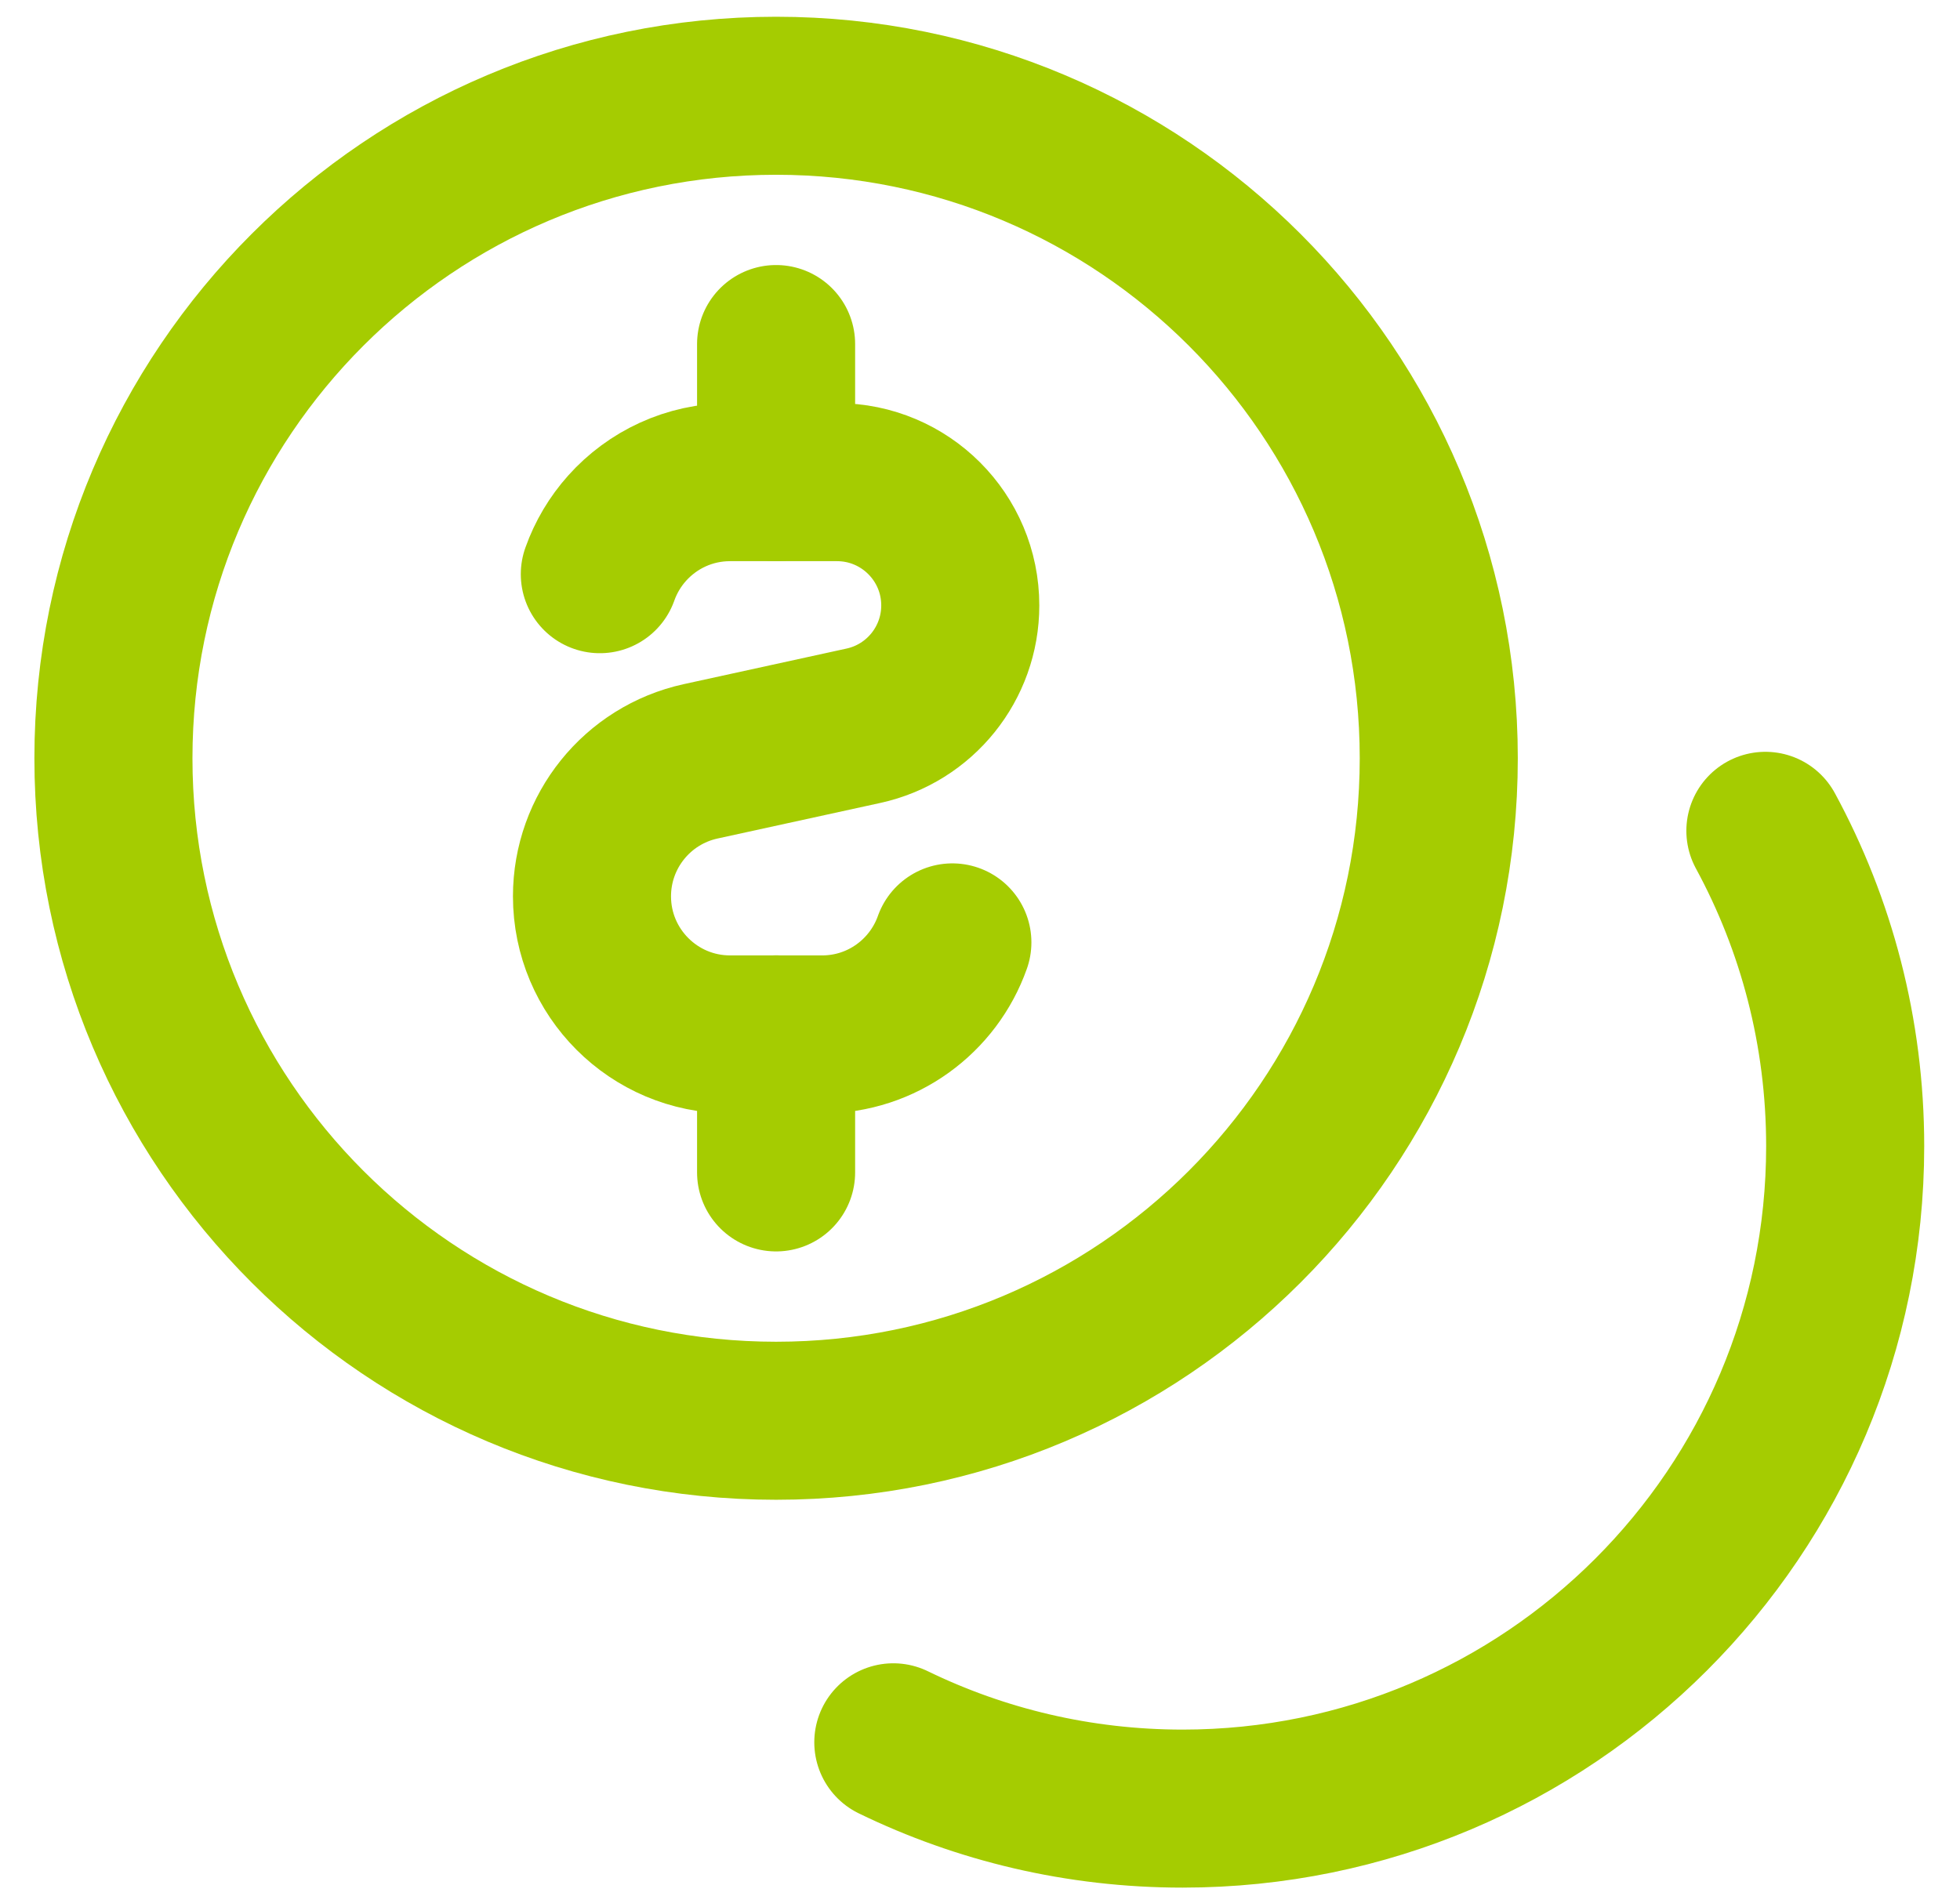
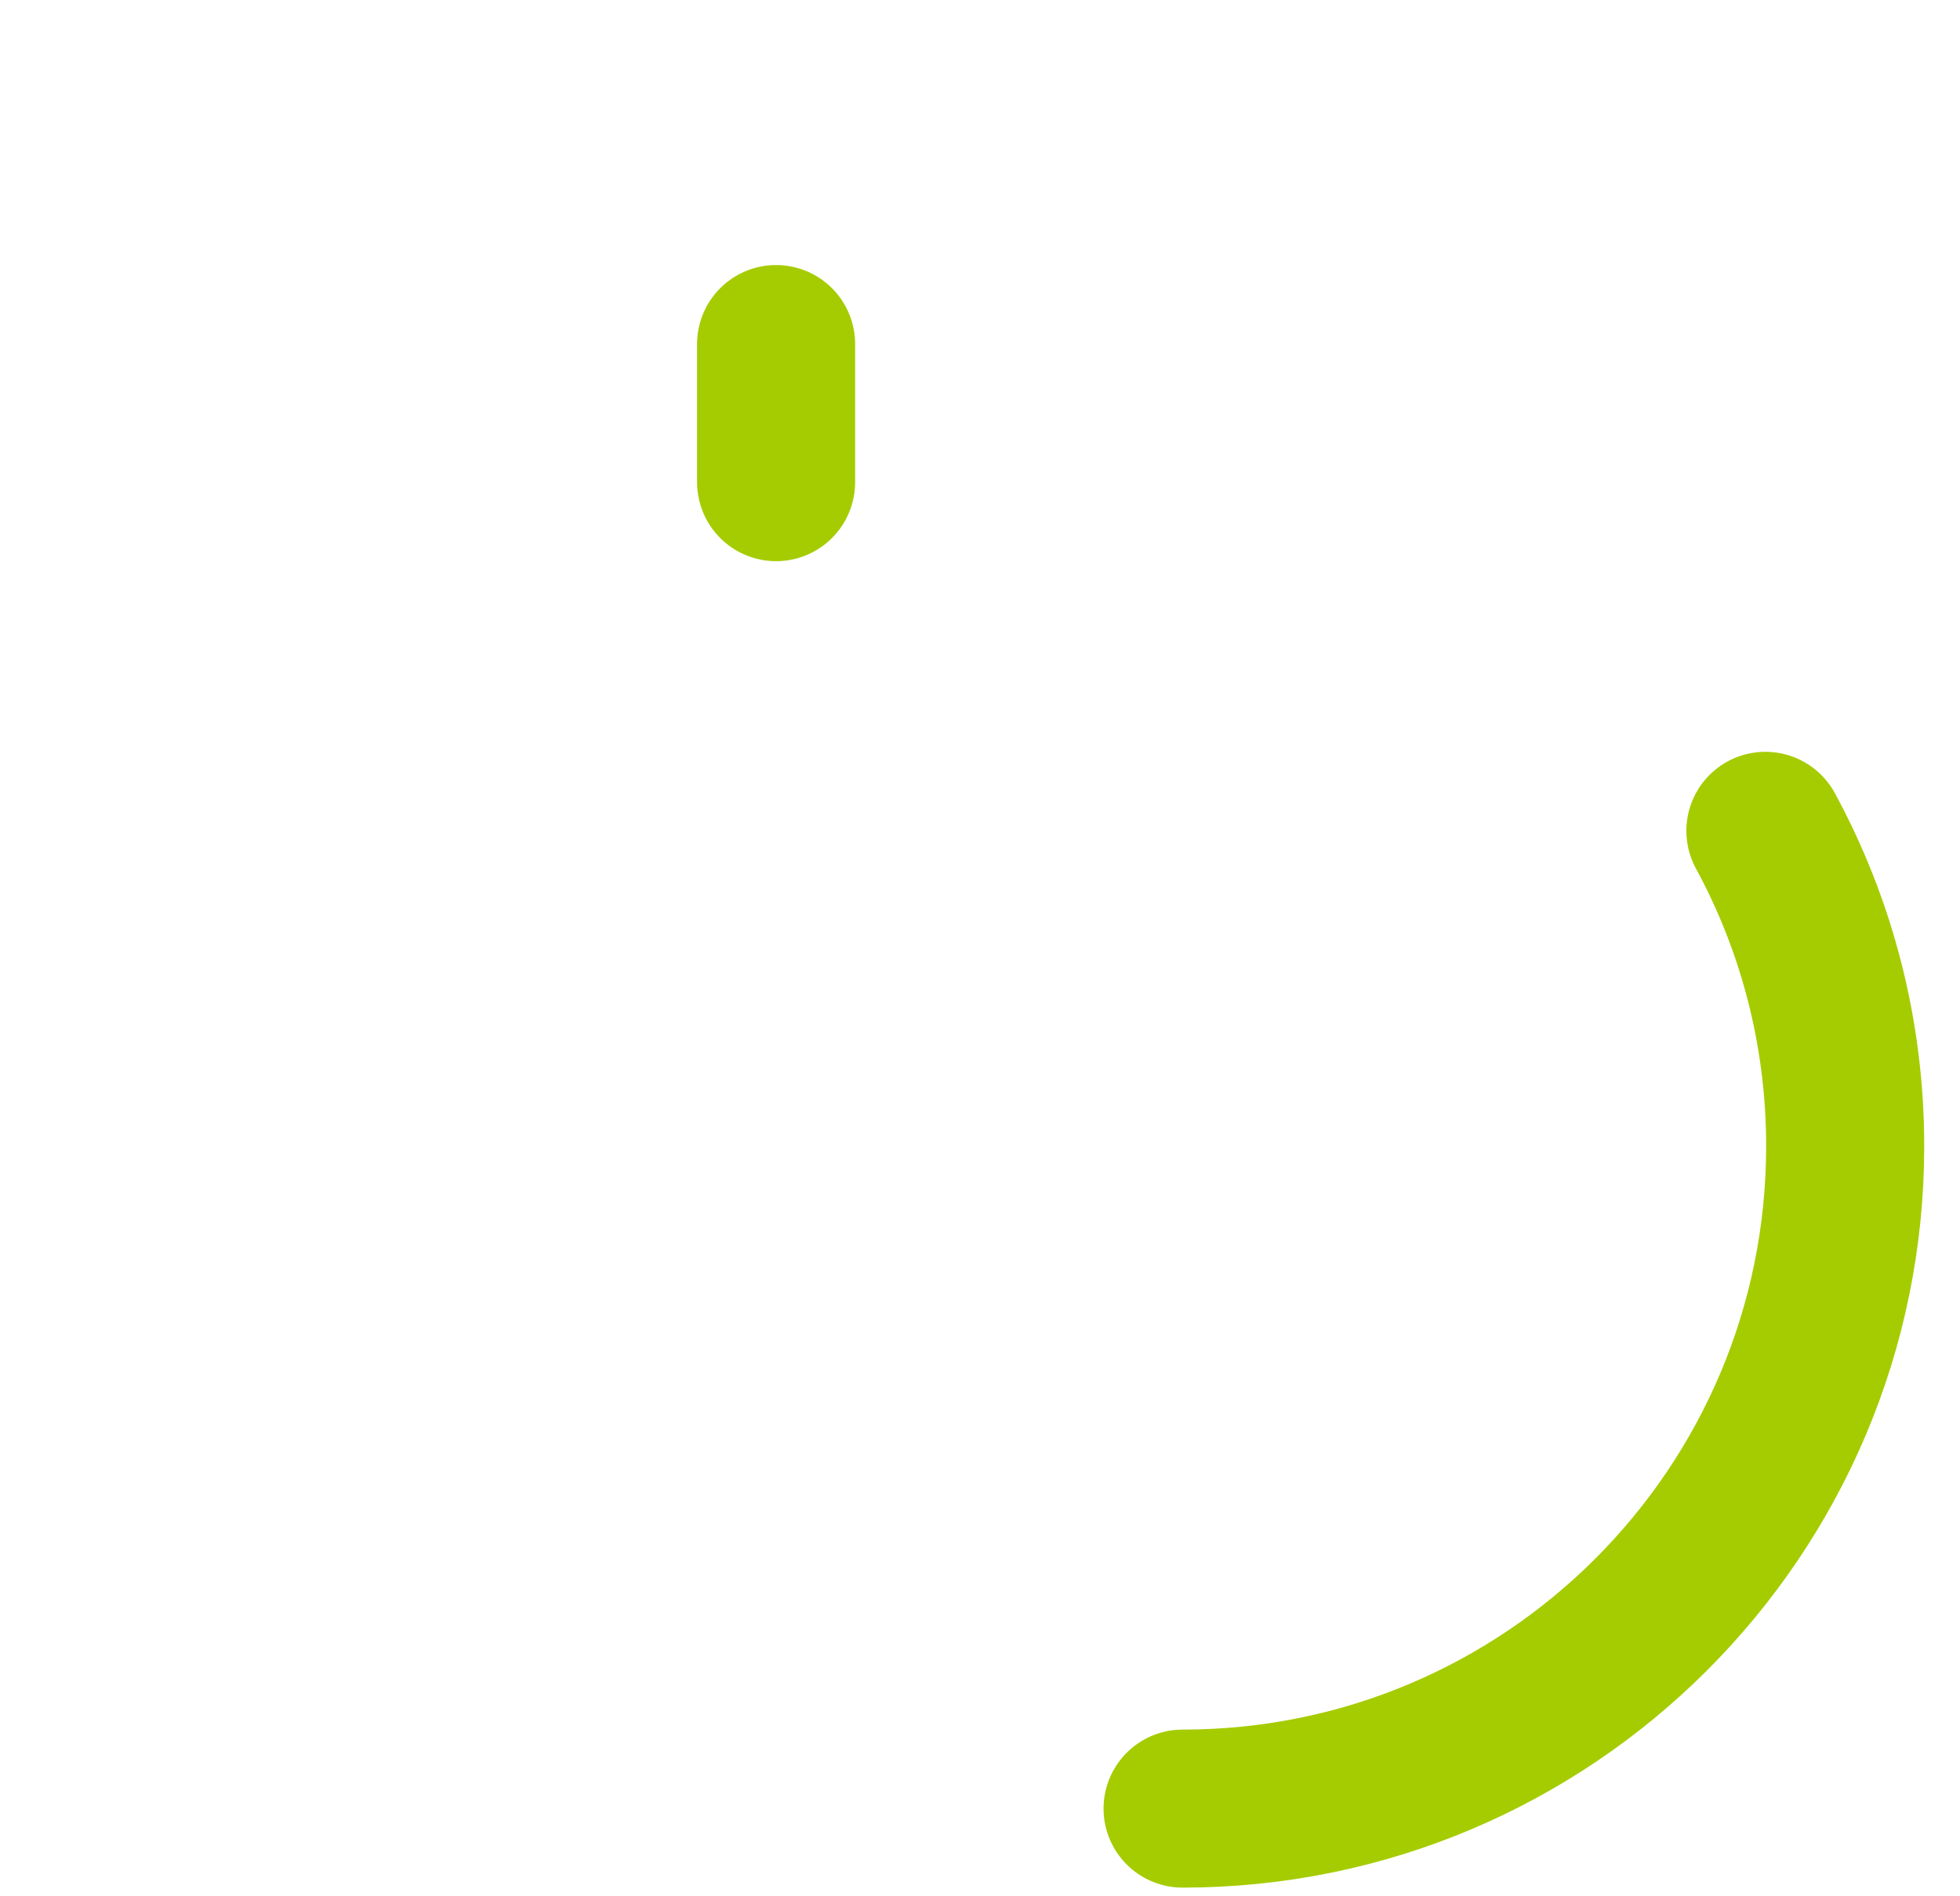
<svg xmlns="http://www.w3.org/2000/svg" width="31" height="30" viewBox="0 0 31 30" fill="none">
-   <path d="M9.487 9.084C9.583 8.813 9.731 8.566 9.919 8.356C10.319 7.909 10.9 7.628 11.547 7.628H13.238C14.315 7.628 15.188 8.501 15.188 9.578C15.188 10.494 14.55 11.287 13.655 11.482L11.08 12.045C10.078 12.265 9.363 13.153 9.363 14.18C9.363 15.386 10.341 16.365 11.547 16.365H13.003C13.954 16.365 14.763 15.757 15.063 14.909" stroke="#A5CC01" stroke-width="2.5" stroke-linecap="round" stroke-linejoin="round" />
  <path d="M12.275 7.628V5.443" stroke="#A5CC01" stroke-width="2.5" stroke-linecap="round" stroke-linejoin="round" />
-   <path d="M12.275 18.548V16.364" stroke="#A5CC01" stroke-width="2.5" stroke-linecap="round" stroke-linejoin="round" />
-   <path d="M12.275 22.477C6.487 22.477 1.794 17.784 1.794 11.996C1.794 6.208 6.487 1.515 12.275 1.515C18.064 1.515 22.756 6.208 22.756 11.996C22.756 17.784 18.064 22.477 12.275 22.477Z" stroke="#A5CC01" stroke-width="2.5" stroke-linecap="round" stroke-linejoin="round" />
-   <path d="M27.922 13.144C28.727 14.627 29.184 16.327 29.184 18.133C29.184 23.921 24.492 28.613 18.704 28.613C17.064 28.613 15.511 28.236 14.129 27.564" stroke="#A5CC01" stroke-width="2.5" stroke-linecap="round" stroke-linejoin="round" />
+   <path d="M27.922 13.144C28.727 14.627 29.184 16.327 29.184 18.133C29.184 23.921 24.492 28.613 18.704 28.613" stroke="#A5CC01" stroke-width="2.5" stroke-linecap="round" stroke-linejoin="round" />
</svg>